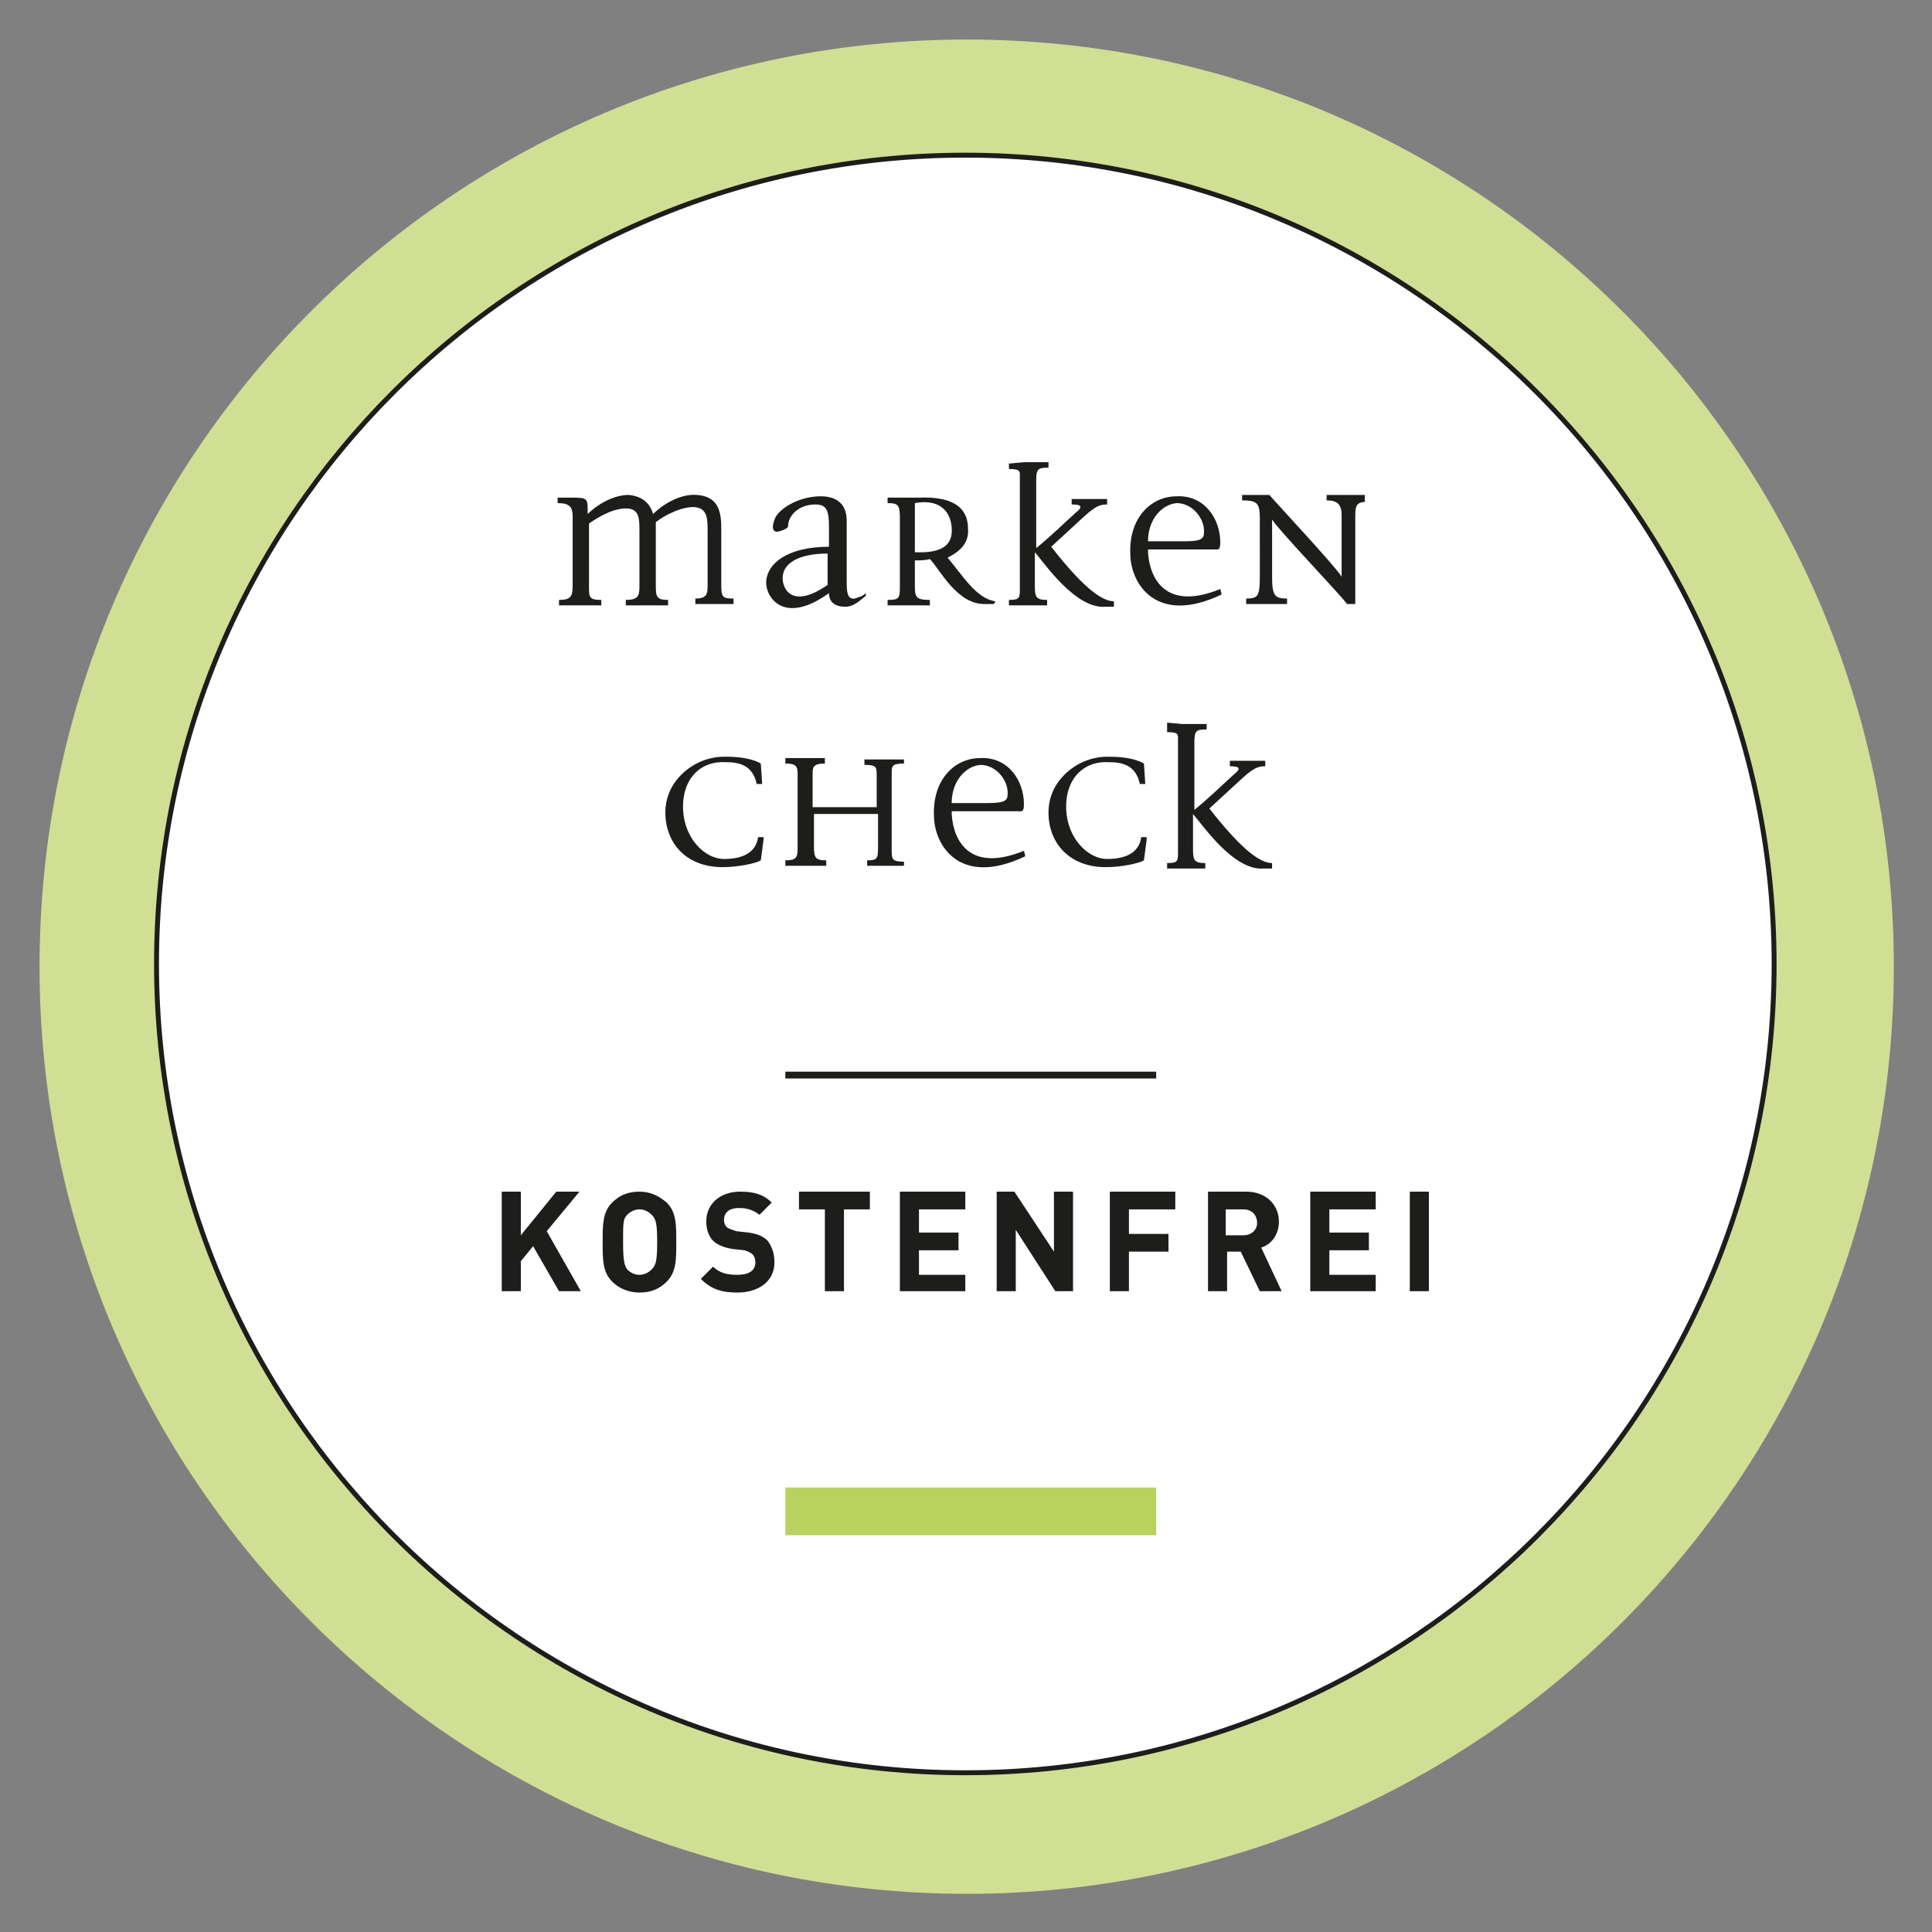
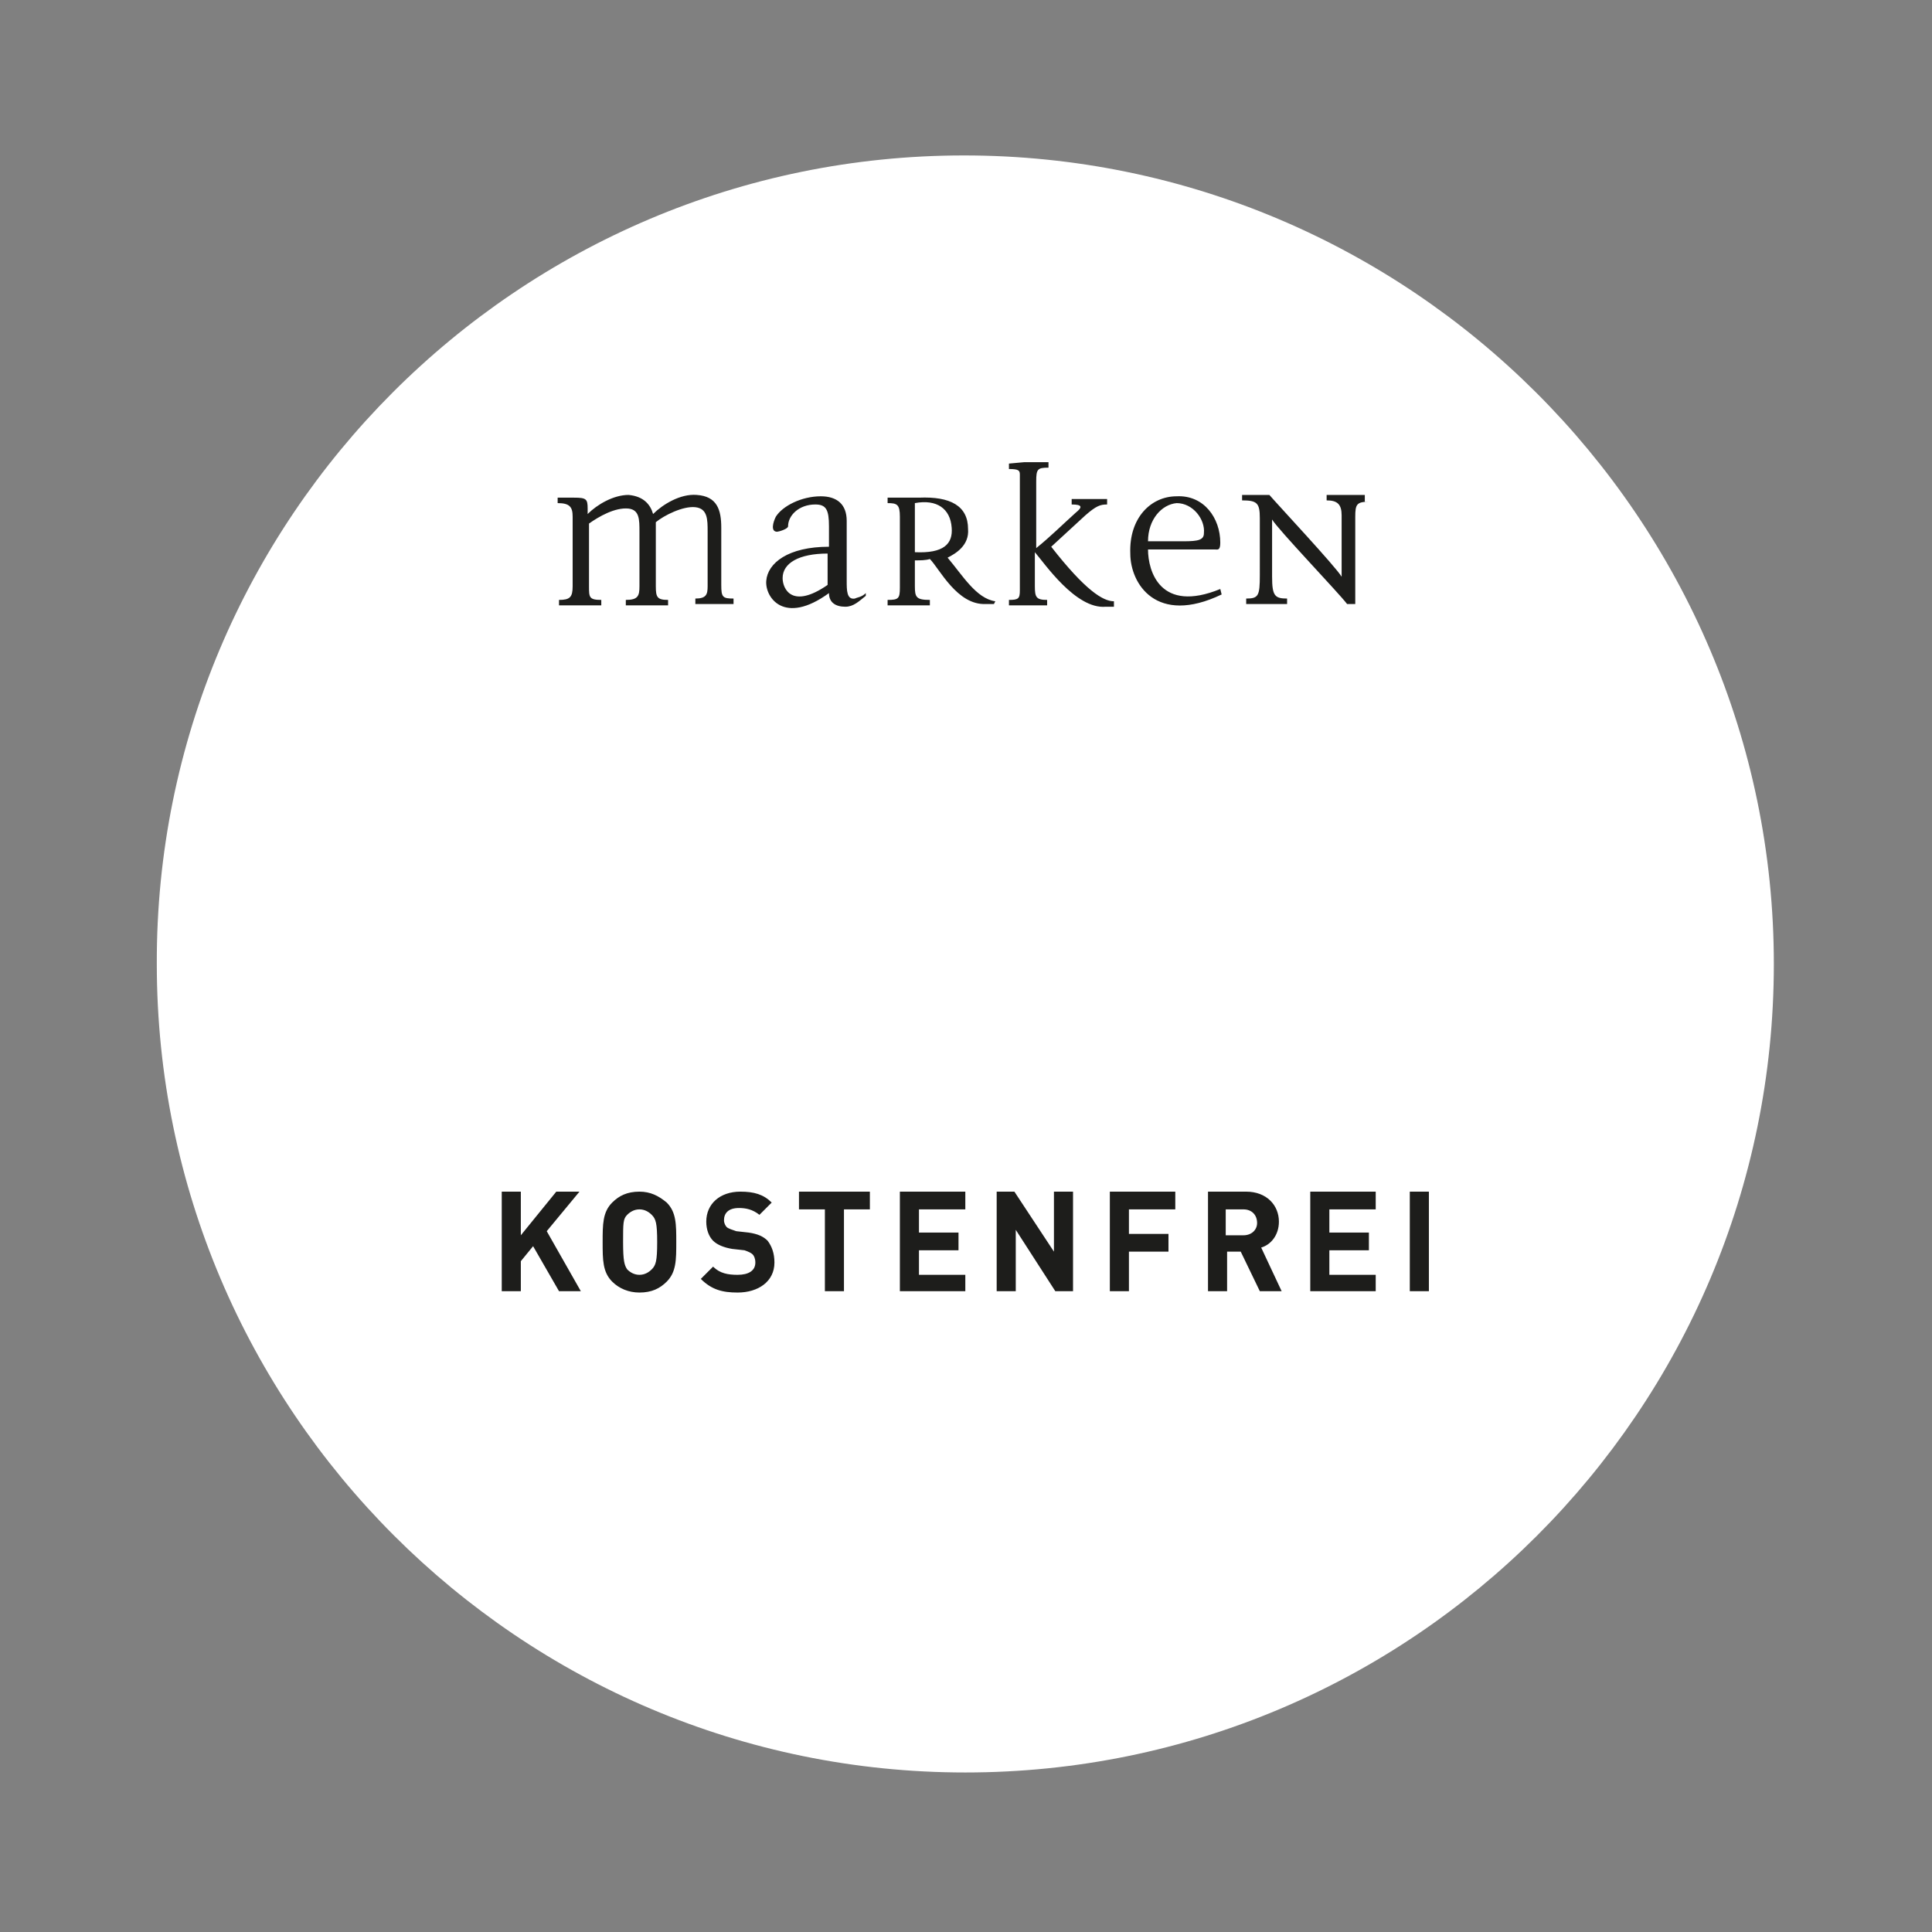
<svg xmlns="http://www.w3.org/2000/svg" xmlns:xlink="http://www.w3.org/1999/xlink" version="1.1" id="Ebene_1" x="0px" y="0px" viewBox="0 0 141.7 141.7" style="enable-background:new 0 0 141.7 141.7;" xml:space="preserve">
  <rect x="0" y="0" width="141.7" height="141.7" fill="#808080" stroke="none" />
  <style type="text/css">
	.st0{fill-rule:evenodd;clip-rule:evenodd;fill:#D0DF94;}
	.st1{fill-rule:evenodd;clip-rule:evenodd;fill:#FFFFFF;}
	
		.st2{clip-path:url(#SVGID_00000009558975648835994900000016402917314623869824_);fill:none;stroke:#1D1D1B;stroke-width:0.72;stroke-miterlimit:10;}
	.st3{fill-rule:evenodd;clip-rule:evenodd;fill:#1D1D1B;}
	.st4{fill-rule:evenodd;clip-rule:evenodd;fill:#B9D15E;}
</style>
-   <path class="st0" d="M138.9,70.9c0,37.6-30.5,68-68,68s-68-30.5-68-68c0-37.6,30.5-68,68-68S138.9,33.3,138.9,70.9L138.9,70.9z" />
  <path class="st1" d="M130.1,70.7c0,32.8-26.6,59.3-59.3,59.3s-59.3-26.6-59.3-59.3C11.4,38,38,11.4,70.7,11.4S130.1,38,130.1,70.7  L130.1,70.7z" />
  <g>
    <g>
      <defs>
        <path id="SVGID_1_" d="M130.3,70.7c0,32.9-26.7,59.5-59.5,59.5s-59.5-26.7-59.5-59.5c0-32.9,26.7-59.5,59.5-59.5     S130.3,37.9,130.3,70.7L130.3,70.7z" />
      </defs>
      <clipPath id="SVGID_00000043436121474313872410000017772602835212330371_">
        <use xlink:href="#SVGID_1_" style="overflow:visible;" />
      </clipPath>
-       <path style="clip-path:url(#SVGID_00000043436121474313872410000017772602835212330371_);fill:none;stroke:#1D1D1B;stroke-width:0.72;stroke-miterlimit:10;" d="    M130.3,70.7c0,32.9-26.7,59.5-59.5,59.5s-59.5-26.7-59.5-59.5c0-32.9,26.7-59.5,59.5-59.5S130.3,37.9,130.3,70.7L130.3,70.7z" />
    </g>
  </g>
-   <rect x="57.6" y="78.6" class="st3" width="27.2" height="0.5" />
-   <rect x="57.6" y="109.1" class="st4" width="27.2" height="3.5" />
  <path class="st3" d="M42.6,94.7H41l-1.9-3.3l-0.9,1.1v2.2h-1.4v-7.3h1.4v3.2l2.6-3.2h1.7l-2.4,2.9L42.6,94.7z M49.6,91.1  c0,1.3,0,2.2-0.7,2.9c-0.5,0.5-1.1,0.8-2,0.8c-0.8,0-1.5-0.3-2-0.8c-0.7-0.7-0.7-1.6-0.7-2.9s0-2.2,0.7-2.9c0.5-0.5,1.1-0.8,2-0.8  c0.8,0,1.4,0.3,2,0.8C49.6,88.9,49.6,89.8,49.6,91.1L49.6,91.1z M48.2,91.1c0-1.4-0.1-1.7-0.4-2c-0.2-0.2-0.5-0.4-0.9-0.4  s-0.7,0.2-0.9,0.4c-0.3,0.3-0.3,0.6-0.3,2s0.1,1.7,0.3,2c0.2,0.2,0.5,0.4,0.9,0.4s0.7-0.2,0.9-0.4C48.1,92.8,48.2,92.5,48.2,91.1  L48.2,91.1z M56.8,92.6c0,1.4-1.2,2.2-2.7,2.2c-1.1,0-1.9-0.2-2.7-1l0.9-0.9c0.5,0.5,1.1,0.6,1.8,0.6c0.8,0,1.3-0.3,1.3-0.9  c0-0.3-0.1-0.5-0.2-0.6c-0.1-0.1-0.3-0.2-0.6-0.3l-0.9-0.1c-0.6-0.1-1.1-0.3-1.4-0.6c-0.3-0.3-0.5-0.8-0.5-1.4c0-1.3,1-2.2,2.5-2.2  c1,0,1.7,0.2,2.3,0.8l-0.9,0.9c-0.5-0.4-1-0.5-1.5-0.5c-0.8,0-1.1,0.4-1.1,0.9c0,0.2,0.1,0.4,0.2,0.5c0.1,0.1,0.4,0.2,0.7,0.3  l0.9,0.1c0.7,0.1,1.1,0.3,1.4,0.6C56.6,91.4,56.8,91.9,56.8,92.6L56.8,92.6z M63.8,88.7h-1.9v6h-1.4v-6h-1.9v-1.3h5.2  C63.8,87.4,63.8,88.7,63.8,88.7z M70.7,94.7H66v-7.3h4.8v1.3h-3.4v1.7h2.9v1.3h-2.9v1.8h3.4v1.2H70.7z M78.7,94.7h-1.3l-2.9-4.5v4.5  h-1.4v-7.3h1.3l2.9,4.4v-4.4h1.4V94.7z M86.2,88.7h-3.4v1.8h2.9v1.3h-2.9v2.9h-1.4v-7.3h4.8V88.7z M94,94.7h-1.6L91,91.8h-1v2.9  h-1.4v-7.3h2.8c1.5,0,2.4,1,2.4,2.2c0,1-0.6,1.7-1.3,1.9L94,94.7L94,94.7z M92.2,89.7c0-0.6-0.4-1-1-1h-1.3v1.9h1.3  C91.8,90.6,92.2,90.2,92.2,89.7L92.2,89.7z M100.9,94.7h-4.8v-7.3h4.8v1.3h-3.4v1.7h2.9v1.3h-2.9v1.8h3.4V94.7z M104.8,94.7h-1.4  v-7.3h1.4V94.7z" />
-   <path class="st3" d="M71.9,55.6c2-0.1,3.2,1.6,3.2,3.4c0,0.6-0.2,0.5-0.4,0.5h-1.1h-1.3h-2.5c0,1.6,0.9,4.7,5.3,2.9l0.1,0.4  c-4.8,2.3-6.7-0.8-6.7-3C68.4,57.2,70,55.6,71.9,55.6L71.9,55.6z M86.7,53.1h0.8h1v0.4c-0.8,0-0.9,0.1-0.9,1v4.9  c1-0.8,1.9-1.7,2.9-2.6c0.5-0.4,0.5-0.6-0.3-0.6v-0.4h1H92h0.8v0.4c-0.5,0-0.8,0.1-1.6,0.8l-2.5,2.3c2.5,3.2,3.8,4,4.6,4v0.4h-0.6  c-2.2,0.2-4.5-3.2-5.2-4v2.6c0,0.8,0.1,1,0.9,1v0.4h-1h-0.8h-1v-0.4c0.7,0,0.8-0.1,0.8-0.7v-8.1v-0.4c0-0.3-0.1-0.4-0.8-0.4V53  L86.7,53.1L86.7,53.1z M56,61.6l-0.2,1.5c-0.3,0.2-1.6,0.5-2.8,0.5c-2.7,0-4.2-1.8-4.2-4c0-2.3,1.9-3.7,3.4-4  c0.4-0.1,0.8-0.1,1.1-0.1c1.1,0,2,0.2,2.5,0.5l0.1,1.5h-0.4c-0.3-1.4-1.3-1.6-2.3-1.6c-1.8-0.1-3.2,1.2-3.1,3.5  c0.1,2.1,1.6,3.6,3,3.6c0.7,0,2.3-0.1,2.5-1.6H56V61.6z M66.5,63.5h-1.1h-0.8h-1v-0.4c0.7,0,0.8-0.1,0.8-0.9v-2.5h-4.7v2.4  c0,0.8,0.1,1,0.9,1v0.4h-1.1h-0.8h-1.1v-0.4c0.8,0,0.9-0.2,0.9-0.9v-5.4c0-0.6-0.1-0.8-0.9-0.8v-0.4h1.2h0.8h0.9V56  c-0.9,0-0.9,0.3-0.9,0.8v2.4h4.7v-2.4c0-0.6-0.1-0.7-0.9-0.7v-0.4h0.9h0.8h1.2V56c-0.9,0-0.9,0.2-0.9,0.7v5.6c0,0.7,0,0.9,0.9,0.9  v0.3H66.5z M73.9,58.3c0.1-1-0.8-2.2-2-2.2c-1.1,0.1-2.1,1.2-2.1,2.8h2.5C73.5,58.9,73.9,58.8,73.9,58.3L73.9,58.3z M84.1,61.6  l-0.2,1.5c-0.3,0.2-1.6,0.5-2.8,0.5c-2.7,0-4.2-1.8-4.2-4c0-2.3,1.9-3.7,3.4-4c0.4-0.1,0.8-0.1,1.1-0.1c1.1,0,2,0.2,2.5,0.5l0.1,1.5  h-0.4c-0.3-1.4-1.3-1.6-2.3-1.6c-1.8-0.1-3.2,1.2-3.1,3.5c0.1,2.1,1.6,3.6,3,3.6c0.7,0,2.3-0.1,2.5-1.6h0.4V61.6z" />
  <path class="st3" d="M75.1,33.9h0.8h1v0.4c-0.8,0-0.9,0.1-0.9,1v4.9c1-0.8,1.9-1.7,2.9-2.6c0.5-0.4,0.5-0.6-0.3-0.6v-0.4h1h0.8h0.8  V37c-0.5,0-0.8,0.1-1.6,0.8l-2.5,2.3c2.5,3.2,3.8,4,4.6,4v0.4h-0.6c-2.2,0.2-4.5-3.2-5.2-4V43c0,0.8,0.1,1,0.9,1v0.4h-1H75h-1V44  c0.7,0,0.8-0.1,0.8-0.7v-8.1v-0.4c0-0.3-0.1-0.4-0.8-0.4V34L75.1,33.9L75.1,33.9z M86.3,36.4c2-0.1,3.2,1.6,3.2,3.4  c0,0.6-0.2,0.5-0.4,0.5H88h-1.3h-2.5c0,1.6,0.9,4.7,5.3,2.9l0.1,0.4c-4.8,2.3-6.7-0.8-6.7-3C82.8,38,84.4,36.4,86.3,36.4L86.3,36.4z   M54.1,44.3h-1.2h-0.8H51v-0.4c0.8,0,0.9-0.3,0.9-0.9v-4c0-0.9,0-1.7-0.9-1.8s-2.3,0.6-2.9,1.1V43c0,0.8,0.1,1,0.9,1v0.4h-1.2H47  h-1.1V44c0.9,0,1-0.3,1-1v-4c0-0.9,0-1.6-0.8-1.7c-1-0.1-2.2,0.6-2.9,1.1V43c0,0.8,0,1,0.9,1v0.4h-1.2h-0.8H41V44c0.8,0,1-0.2,1-1  v-5.1c0-0.7-0.2-1-1.1-1v-0.4h1.2c0.9,0,1,0.1,1,0.8v0.4c0.7-0.7,1.9-1.4,3-1.4c1.1,0.1,1.6,0.7,1.8,1.4c0.7-0.7,2-1.5,3.2-1.4  c1.5,0.1,1.8,1.1,1.8,2.4v4.2c0,0.9,0.1,1,0.9,1v0.4H54.1z M60.7,42.9v-2.3c-2.1,0-3.3,0.7-3.3,1.8C57.4,43.2,58.1,44.7,60.7,42.9  L60.7,42.9z M63.5,43.7c-0.5,0.4-0.9,0.8-1.5,0.8c-0.7,0-1.2-0.3-1.2-1c-3.3,2.4-4.7,0.3-4.6-0.9c0.1-1.3,1.6-2.5,4.6-2.5v-1.5  c0-1.2-0.2-1.6-1-1.6c-1.2,0-2,0.8-2,1.6c0,0.2-0.7,0.4-0.8,0.4c-0.5,0-0.3-0.7-0.1-1.1c0.5-0.8,1.9-1.5,3.3-1.5  c1.2,0,1.9,0.6,1.9,1.8v4.4c0,0.7,0,1.4,0.6,1.3c0.2-0.1,0.5-0.1,0.8-0.4V43.7L63.5,43.7z M69.8,38.7c-0.1-1.4-1.1-2.1-2.7-1.8v3.6  C69.2,40.6,69.9,39.9,69.8,38.7L69.8,38.7z M72.9,44.3h-0.6c-2.1,0.1-3.4-2.6-4.1-3.3c-0.3,0.1-0.7,0.1-1.1,0.1V43  c0,0.8,0.1,1,1.1,1v0.4h-1.3h-0.8h-1V44c0.8,0,0.9-0.1,0.9-0.9v-5.2c0-0.9-0.2-1-0.9-1v-0.4h1.2h1.1c2.3-0.1,3.6,0.6,3.6,2.3  c0.1,1.2-0.9,1.8-1.5,2.1c1.1,1.3,2.1,3,3.5,3.2L72.9,44.3L72.9,44.3z M88.3,39.1c0.1-1-0.8-2.2-2-2.2c-1.1,0.1-2.1,1.2-2.1,2.8h2.6  C87.9,39.7,88.3,39.6,88.3,39.1L88.3,39.1z M100.4,36.8c-0.9,0-1,0.2-1,1.1v6.4h-0.6c-0.6-0.8-5.1-5.5-5.5-6.2v4.2  c0,1.4,0.2,1.6,1.1,1.6v0.4h-1.1h-0.8h-1.1v-0.4c0.9,0,1-0.2,1-1.7V38c0-1.1-0.2-1.3-1.3-1.3v-0.4h1h1c0.6,0.7,4.9,5.3,5.3,6v-4.5  c0-0.8-0.3-1.1-1.1-1.1v-0.4h1h0.8h1v0.5H100.4z" />
</svg>